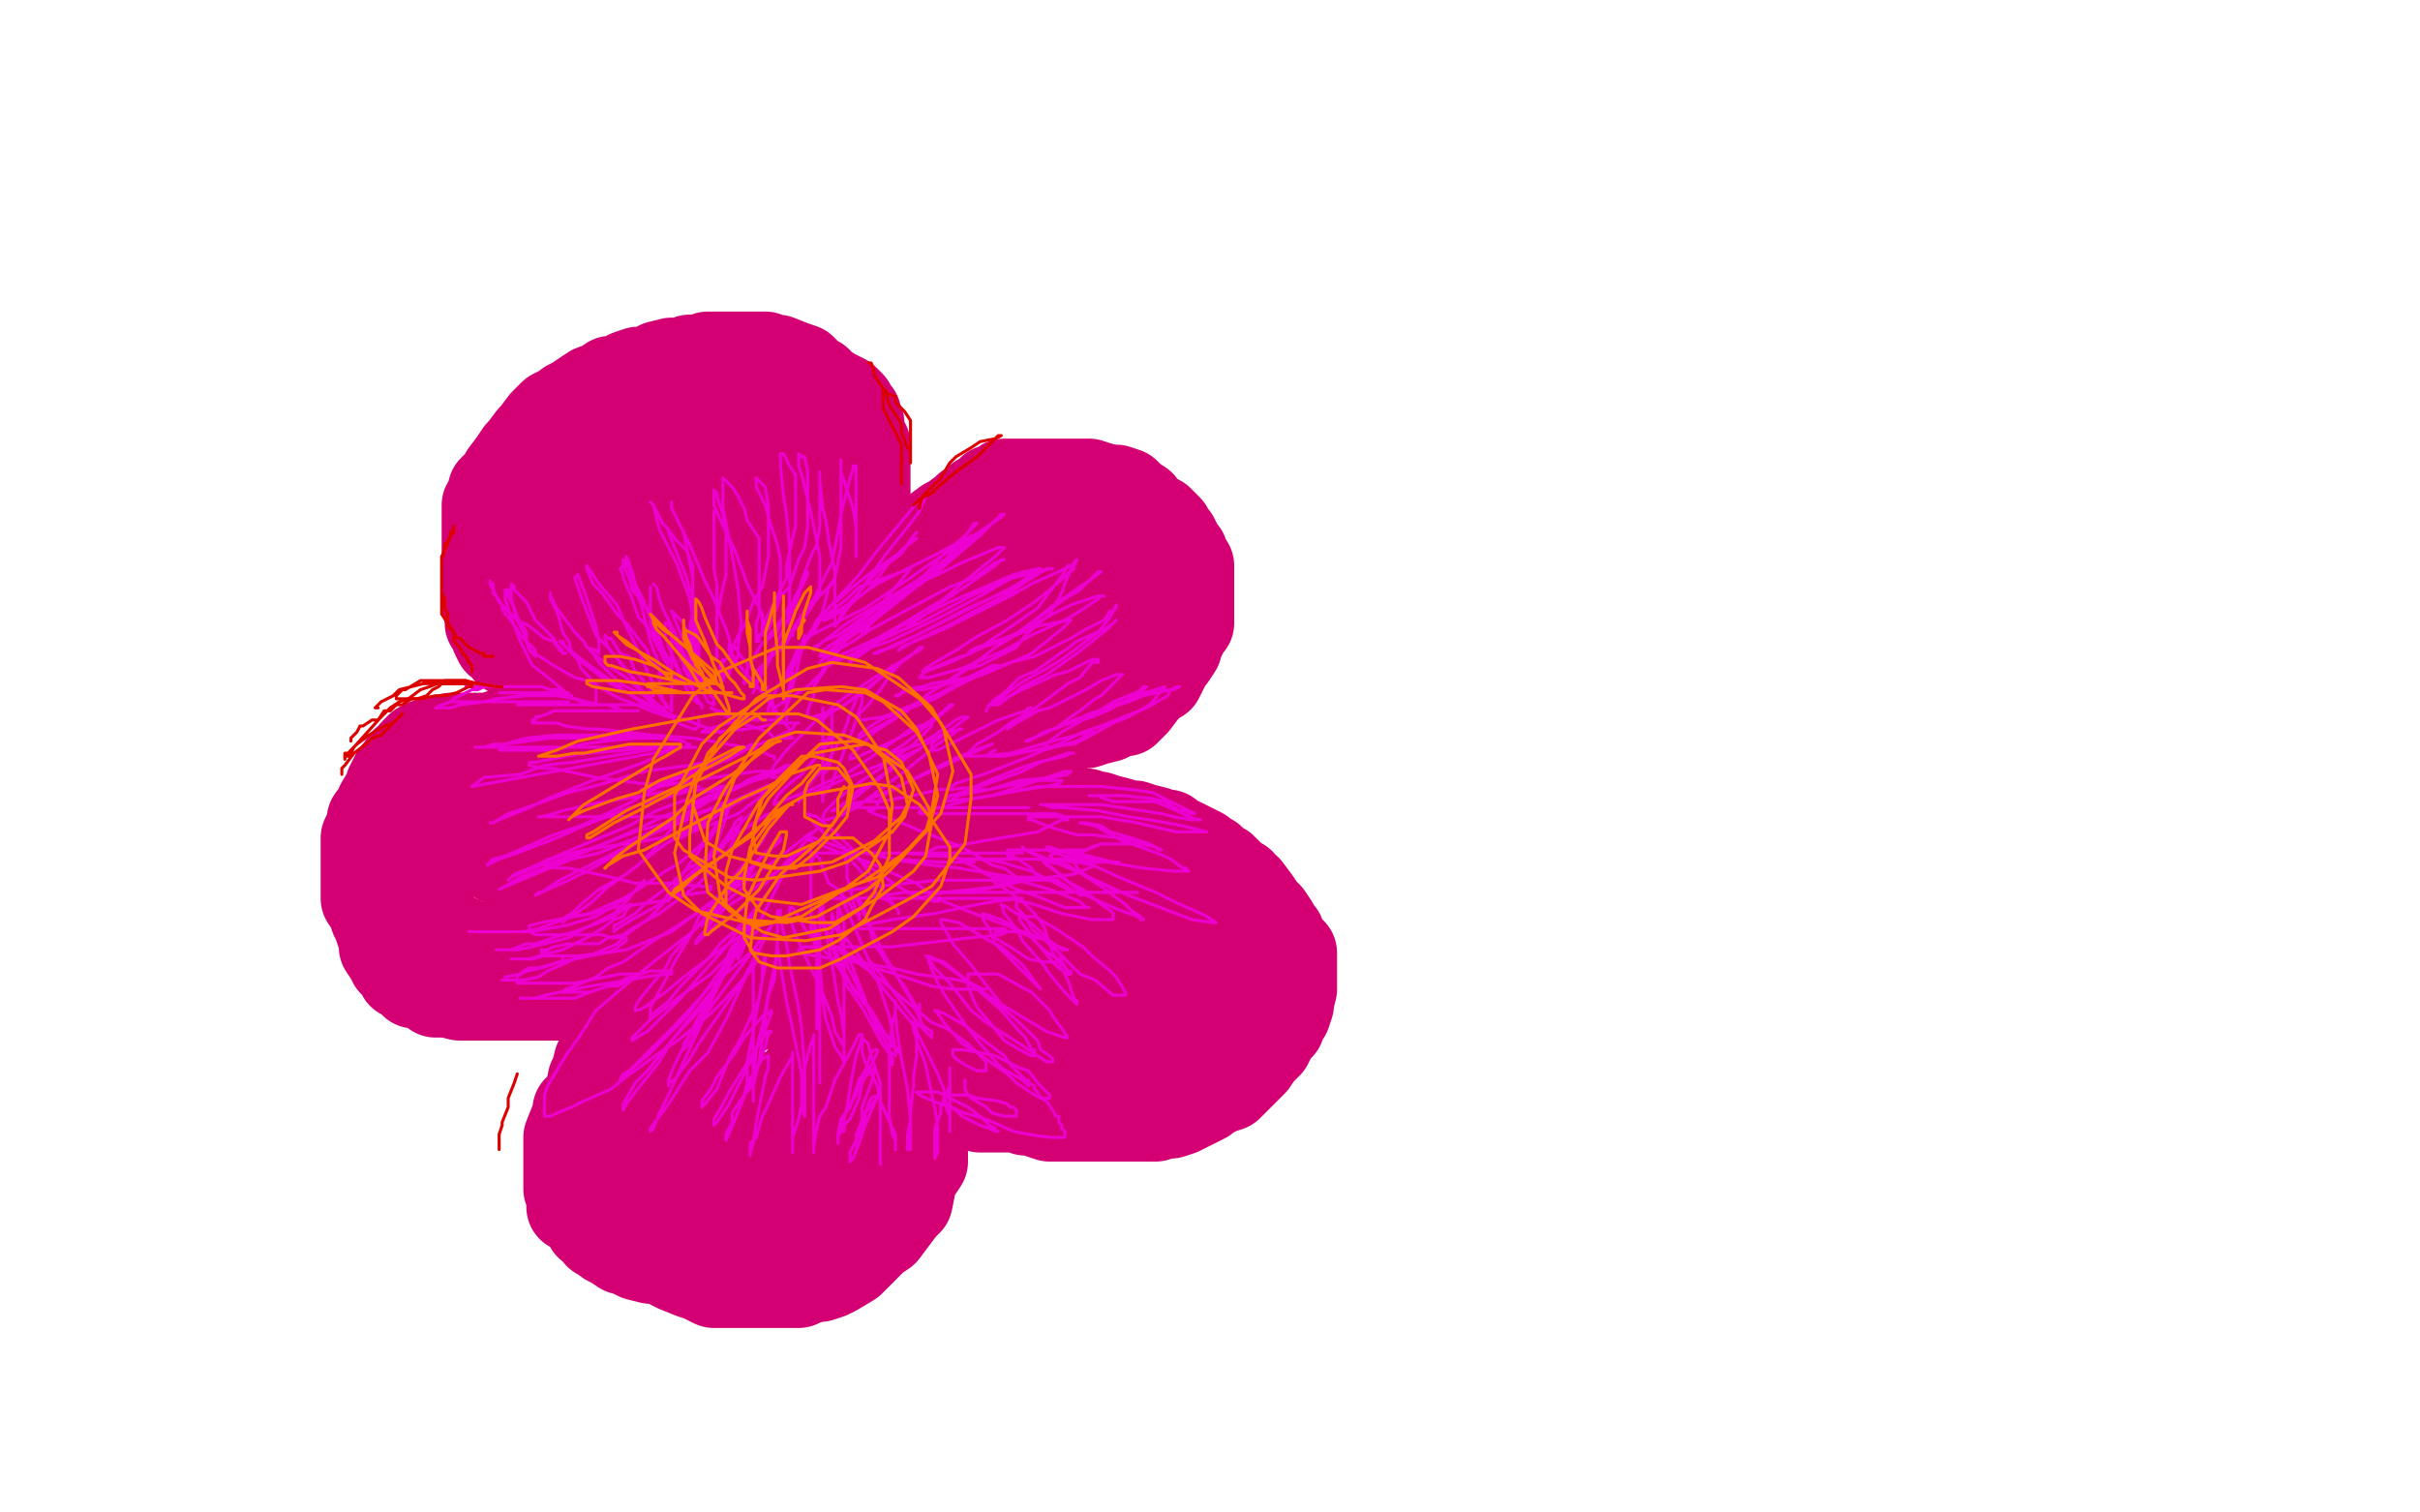
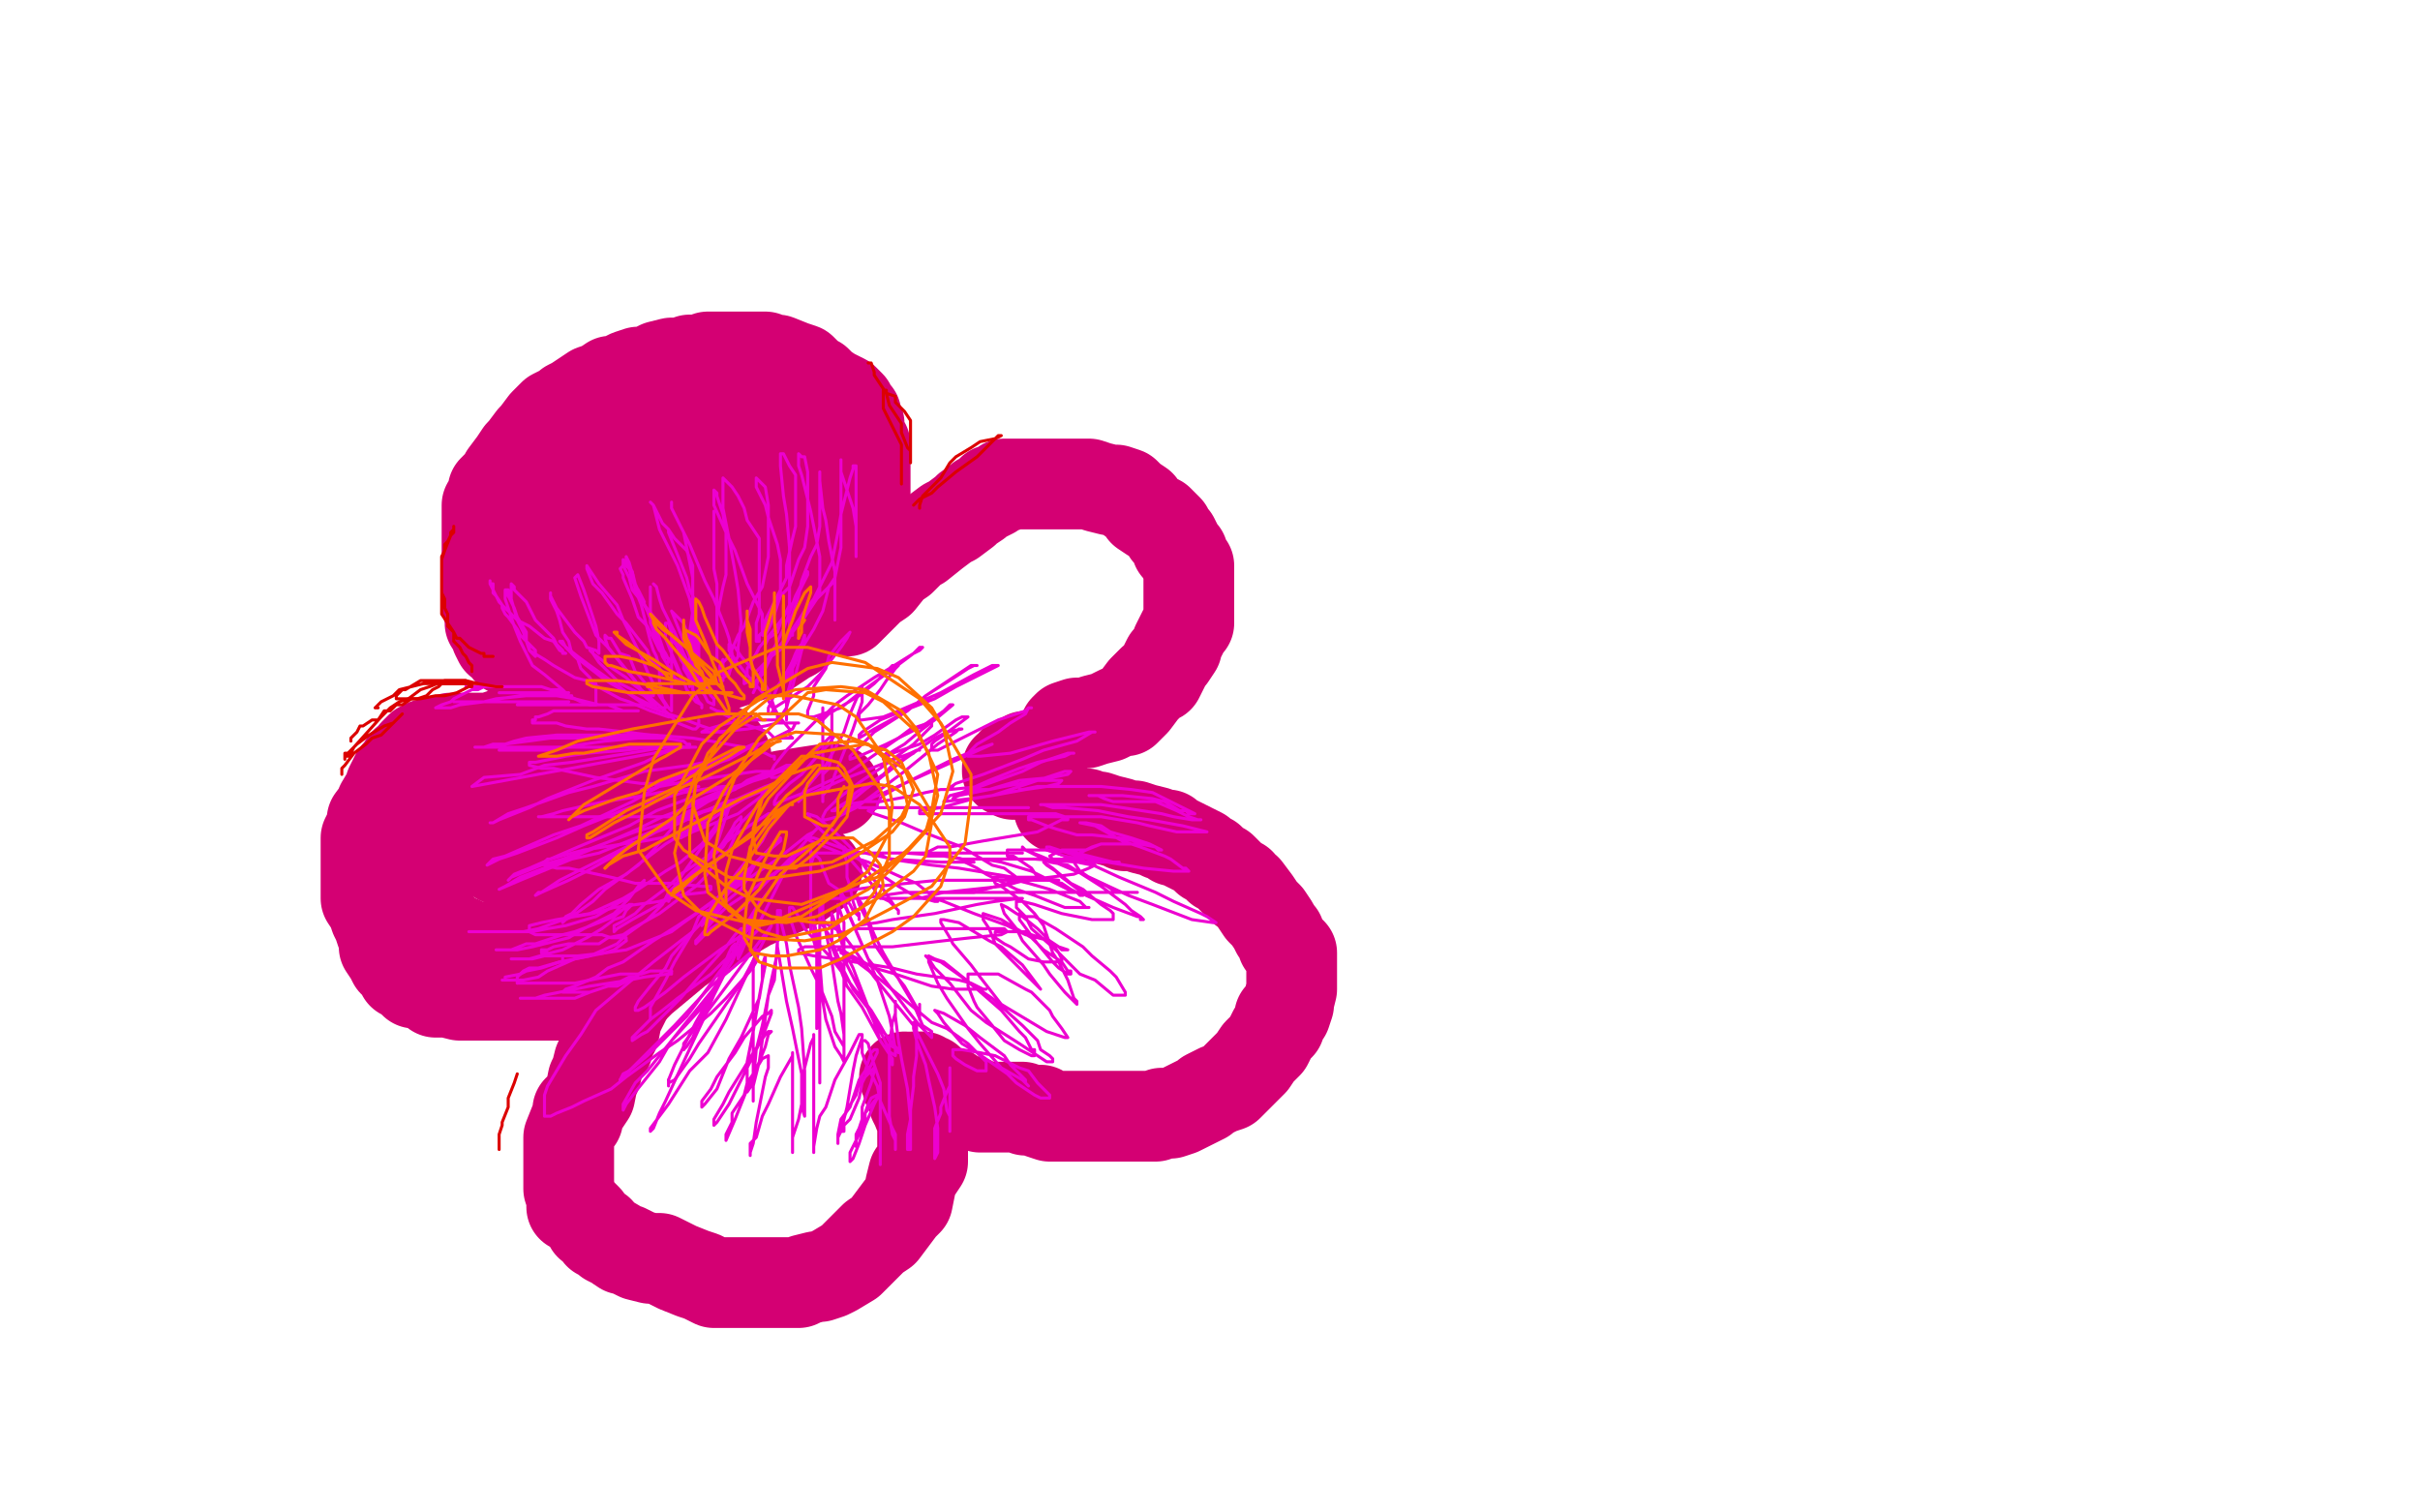
<svg xmlns="http://www.w3.org/2000/svg" width="800" height="500" version="1.1" style="stroke-antialiasing: false">
  <desc>This SVG has been created on https://colorillo.com/</desc>
  <rect x="0" y="0" width="800" height="500" style="fill: rgb(255,255,255); stroke-width:0" />
  <polyline points="204,238 204,237 204,237 202,236 202,236 201,235 201,235 198,233 198,233 193,231 193,231 190,230 190,230 185,227 185,227 183,226 183,226 178,222 178,222 173,219 173,219 172,217 172,217 168,215 168,215 167,213 167,213 165,212 165,212 164,210 164,210 164,209 164,209 162,206 162,206 162,204 162,204 161,200 161,200 161,197 161,197 161,189 161,189 161,184 161,184 161,182 161,182 161,178 161,178 161,176 161,176 161,171 161,167 163,165 163,162 166,159 167,157 170,153 172,150 173,149 176,145 177,144 180,140 183,137 185,136 187,135 188,134 190,133 193,131 196,129 199,128 202,126 204,126 208,124 211,123 213,123 216,122 218,121 222,120 226,120 228,119 232,119 234,118 238,118 240,118 243,118 246,118 248,118 250,118 252,118 253,118 255,119 257,119 262,121 265,122 266,123 268,125 270,126 272,128 275,130 277,131 279,132 281,134 281,135 282,136 283,137 283,138 284,140 284,142 284,144 286,147 286,151 286,154 286,157 286,160 286,164 286,166 286,169 285,173 285,175 284,178 283,179 281,183 280,187 279,188 277,191 275,193 273,197 271,198" style="fill: none; stroke: #d40073; stroke-width: 30; stroke-linejoin: round; stroke-linecap: round; stroke-antialiasing: false; stroke-antialias: 0; opacity: 1.0" />
  <polyline points="215,244 213,244 213,244 210,243 210,243 208,242 208,242 204,242 204,242 202,242 202,242 199,242 199,242 194,242 194,242 193,242 193,242 188,242 188,242 186,242 186,242 181,242 181,242 179,242 179,242 174,242 174,242 170,242 170,242 168,242 168,242 162,244 162,244 159,244 159,244 155,244 155,244 152,244 152,244 149,244 149,244 147,245 147,245 145,245 145,245 142,246 142,246 141,246 141,246 139,247 137,249 137,250 134,252 132,255 131,256 129,260 129,261 126,266 126,267 123,271 123,273 122,275 121,277 121,279 121,282 121,284 121,286 121,288 121,290 121,292 121,296 121,297 123,300 124,303 125,305 126,308 127,310 127,313 129,316 130,318 132,319 133,322 135,323 137,325 141,325 142,326 144,328 145,328 147,328 148,328 152,329 156,329 161,329 164,329 166,329 169,329 171,329 175,329 177,329 181,329 182,329 185,329 187,329 190,328 194,327 200,326 202,324 205,323" style="fill: none; stroke: #d40073; stroke-width: 30; stroke-linejoin: round; stroke-linecap: round; stroke-antialiasing: false; stroke-antialias: 0; opacity: 1.0" />
  <polyline points="279,202 280,202 280,202 282,200 282,200 284,198 284,198 286,196 286,196 288,194 288,194 291,192 291,192 295,187 295,187 298,185 298,185 302,181 302,181 304,180 304,180 309,176 309,176 313,173 313,173 315,172 315,172 319,169 319,169 320,168 320,168 323,166 323,166 324,165 324,165 326,164 326,164 328,163 328,163 328,162 328,162 332,161 332,161 332,160 332,160 336,160 339,160 342,160 344,160 347,160 348,160 352,160 353,160 355,160 356,160 357,160 359,160 360,160 363,161 367,162 369,162 372,163 373,164 374,165 377,167 378,169 381,171 383,172 384,173 386,175 386,176 388,178 389,180 389,181 391,183 392,186 393,187 393,189 393,190 393,192 393,194 393,195 393,198 393,199 393,202 393,204 393,206 392,207 391,209 389,213 389,214 387,217 386,218 385,220 383,224 381,225 378,228 375,232 372,235 370,235 366,237 362,238 359,239 356,239 353,240 352,241" style="fill: none; stroke: #d40073; stroke-width: 30; stroke-linejoin: round; stroke-linecap: round; stroke-antialiasing: false; stroke-antialias: 0; opacity: 1.0" />
  <polyline points="207,330 206,332 206,332 205,334 205,334 204,336 204,336 203,341 203,341 201,344 201,344 201,346 201,346 199,349 199,349 198,351 198,351 197,355 197,355 196,357 196,357 195,362 195,362 193,365 193,365 191,367 191,367 191,370 191,370 190,371 190,371 188,376 188,376 188,379 188,379 188,380 188,380 188,384 188,384 188,386 188,387 188,389 188,390 188,392 188,393 189,396 189,399 191,400 193,402 194,403 195,405 198,407 198,408 200,409 201,410 203,411 206,413 207,413 211,415 215,416 218,416 222,418 224,419 229,421 232,422 236,424 241,424 244,424 249,424 250,424 253,424 256,424 257,424 260,424 262,424 264,424 266,423 270,422 271,422 274,421 276,420 281,417 282,416 285,413 288,410 289,409 292,407 295,403 298,399 300,397 301,392 302,388 303,387 305,384 305,380 305,377 305,375 305,371 303,366 302,364 301,361 300,359 300,358 300,357 299,356" style="fill: none; stroke: #d40073; stroke-width: 30; stroke-linejoin: round; stroke-linecap: round; stroke-antialiasing: false; stroke-antialias: 0; opacity: 1.0" />
  <polyline points="302,356 303,356 303,356 304,356 304,356 305,356 305,356 306,357 306,357 307,357 307,357 309,359 309,359 310,360 310,360 314,361 314,361 315,362 315,362 317,363 317,363 320,364 320,364 321,364 321,364 324,366 324,366 325,366 325,366 327,366 327,366 329,366 329,366 330,366 332,366 333,366 335,366 336,366 338,366 339,367 340,367 342,367 344,367 344,368 347,369 348,369 351,369 353,369 354,369 356,369 357,369 358,369 360,369 362,369 363,369 364,369 366,369 367,369 370,369 371,369 373,369 374,369 376,369 377,369 378,369 380,369 381,369 382,369 384,368 385,368 387,368 390,367 392,366 394,365 396,364 398,363 399,362 401,361 403,360 406,359 407,358 409,356 410,355 411,354 413,352 414,351 416,348 418,346 419,345 421,341 423,339 423,336 425,335 426,332 426,331 427,327 427,325 427,324 427,323 427,322 427,321 427,319 427,318 427,316 427,315 426,314 424,312 423,309 422,308 421,306 419,303 417,301 415,298 412,294 411,294 410,292 408,291 407,290 406,289 404,287 403,287 401,285 400,284 399,284 397,282 395,281 393,280 391,279 389,278 388,278 386,276 384,276 382,275 378,274 375,273 372,273 370,272 366,271 363,270 361,270 359,269 356,269 354,268 351,267 350,267" style="fill: none; stroke: #d40073; stroke-width: 30; stroke-linejoin: round; stroke-linecap: round; stroke-antialiasing: false; stroke-antialias: 0; opacity: 1.0" />
  <polyline points="341,250 340,250 340,250 339,250 339,250 338,251 338,251 337,251 337,251 335,252 335,252 335,253 335,253 334,254 334,254 333,254 333,254 333,255 334,255 335,256 336,256 337,256 339,256 340,256 341,257 343,257" style="fill: none; stroke: #d40073; stroke-width: 30; stroke-linejoin: round; stroke-linecap: round; stroke-antialiasing: false; stroke-antialias: 0; opacity: 1.0" />
  <polyline points="181,164 180,165 180,165 179,170 179,170 179,172 179,172 179,174 179,174 180,174 180,174 181,174 181,174 183,173 183,173 187,169 187,169 191,165 191,165 198,160 198,160 201,158 201,158 210,151 210,151 214,147 214,145 215,145 214,145 212,145 203,149 198,154 188,164 184,168 181,172 181,174 183,173 186,171 194,167 205,161 218,154 224,150 236,144 240,141 244,140 243,140 243,141 235,148 221,157 214,163 200,174 194,178 190,182 191,181 193,180 202,174 209,170 223,161 239,151 248,148 255,145 257,145 256,145 255,146 248,153 235,164 227,170 210,182 197,193 192,195 190,197 191,196 193,195 204,188 217,180 226,175 242,168 249,165 260,160 264,159 263,159 262,160 251,170 244,175 230,187 217,196 212,199 209,202 210,201 211,200 218,195 222,192 232,186 244,179 250,176 258,173 259,173 258,173 257,174 250,179 245,183 235,190 230,194 220,202 214,206 213,207 213,206 215,205 220,201 224,198 235,192 245,188 250,186 253,185 254,185 253,186 248,193 236,203 222,214 216,219 208,225 206,227 207,227 210,225 221,221 227,217 240,213 253,210 258,209 262,209 262,210 260,211 254,215 242,219 236,221 224,224 211,223 204,222 195,218 193,216 192,215 191,212 191,209 191,207 191,204 191,201 190,198 189,196 188,192 186,190 184,189 184,188 183,188 182,188 181,188 179,189 176,192 174,192 172,193 171,195 171,197 171,199 173,204 178,210 181,213 191,223 202,231 208,235 216,239 224,243 231,245 236,247 239,248 240,250 238,251 233,251 223,251 212,252 207,253 194,255 183,257" style="fill: none; stroke: #d40073; stroke-width: 30; stroke-linejoin: round; stroke-linecap: round; stroke-antialiasing: false; stroke-antialias: 0; opacity: 1.0" />
  <polyline points="183,257 173,259 167,259 165,259 163,260 162,260 161,260 160,261 159,262 158,263 157,264 155,266 153,268 138,286 138,288 138,289 138,291 138,294 140,296 142,300 143,304 145,306 147,308 149,310 152,311 156,313 161,313 164,313 171,313 181,311 187,310" style="fill: none; stroke: #d40073; stroke-width: 30; stroke-linejoin: round; stroke-linecap: round; stroke-antialiasing: false; stroke-antialias: 0; opacity: 1.0" />
  <polyline points="187,310 199,307 212,305 222,301 228,298 238,294 247,292 251,291 256,290 259,290 261,289 261,288 260,288 255,286 251,285 237,284 218,284 198,284 190,284 176,284 167,284 166,284 165,284" style="fill: none; stroke: #d40073; stroke-width: 30; stroke-linejoin: round; stroke-linecap: round; stroke-antialiasing: false; stroke-antialias: 0; opacity: 1.0" />
  <polyline points="165,284 165,283 166,283 170,281 173,280 181,278 191,274 197,272 207,268 211,266 209,266 202,265 190,266 182,267 162,272 147,278 141,280 136,283 136,284" style="fill: none; stroke: #d40073; stroke-width: 30; stroke-linejoin: round; stroke-linecap: round; stroke-antialiasing: false; stroke-antialias: 0; opacity: 1.0" />
  <polyline points="136,284 137,284 140,284 153,281 169,279 180,276 204,273 227,269 239,267 259,263 272,261 276,261 275,261 274,261 264,264 246,267 236,270 219,278 206,284 202,286 199,287 208,287 215,287 231,287 247,287 255,287 266,287 270,288 268,289 264,292 248,299 231,309 224,314 212,324 206,330 205,331" style="fill: none; stroke: #d40073; stroke-width: 30; stroke-linejoin: round; stroke-linecap: round; stroke-antialiasing: false; stroke-antialias: 0; opacity: 1.0" />
-   <polyline points="205,331 205,332 207,332 215,331 221,330 235,328 251,325 259,324 269,323 271,323 270,323 267,324 255,330 248,333 232,341 217,351 212,354 207,360 207,363 210,366 215,366 227,366 235,366 253,363 271,360 285,360 289,360 291,360 289,360 286,361 274,366 258,373 250,378 237,384 227,391 225,393 223,398 223,400 225,402 232,402 244,402 257,401 266,398 281,396 288,396 290,396 280,399 270,403 250,407 242,407 229,407 213,402 208,401 202,397 201,394 200,392 200,387 203,382 206,378 209,376 211,372 213,370 213,369 213,368 212,369 209,372 208,376 208,379 208,384 209,386 214,390 222,393 239,392 246,391 256,388 265,383 269,379 272,375 274,370 276,366 276,364 276,360 276,357 276,355 274,354 272,353 271,353 268,354 265,357 264,359 263,363 262,364 262,365 263,365 266,365 270,363 273,361 279,357 284,354 285,351 288,346 290,342 286,342 279,347 275,349 271,354 265,361 262,365 262,369 264,370 269,370 279,367 284,364 296,358 305,351 307,347 310,343 308,343 306,345 299,350 291,357 285,366 284,370 284,374 284,377 286,378 288,379 291,380 292,380 295,379 296,375 297,373 297,368 296,362 295,359 295,353 295,347 296,343 302,337 308,335 312,333 324,332 337,332 343,332 354,332 357,332 359,334 359,337 352,343 346,347 335,356 328,361 326,362 332,359 337,356 346,350 358,343 368,335 370,332 373,326 373,325 371,325 364,325 354,330 348,333 338,341 332,347 331,349 330,353 331,354 339,355 347,355 362,351 378,347 394,341 406,335 409,333 412,328 410,328 407,330 399,338 393,345 393,348 393,349 394,349 396,347 398,346 402,342 406,336 408,331 408,329 406,325 401,321 396,319 382,317 368,317 363,319 352,326 347,331 347,332 347,335 351,335 354,335 361,334 371,328 375,324 383,319 387,313 388,311 387,307 382,306 377,306 359,306 339,312 320,321 313,325 309,328 309,330 313,330 318,330 331,325 347,317 352,314 362,308 368,300 369,298 369,296 367,295 361,295 354,296 336,302 318,309 309,312 301,317 299,318 310,310 326,301 333,297 349,289 358,283 360,283 359,282 356,283 348,287 333,294 310,307 299,311 284,318 278,320 278,319 286,314 298,305 306,301 321,290 334,280 339,275 344,272 344,271 343,271 338,272 322,277 303,285 294,289 281,293 277,294 276,294 276,292 283,285 289,281 302,272 316,261 329,253 331,251 333,250 332,250 323,254 317,259 303,269 285,282 278,288 266,297 262,300 265,298 273,290 279,286 289,276 296,269 299,268 299,267 297,267 294,269 282,277 266,286 258,290 242,297 234,299 233,299 233,298 238,292 243,287 257,274 269,262 275,255 283,248 285,245 284,245 283,245 276,245 264,247 257,250 246,251 241,251 240,251 240,250 242,245 247,243 257,236 265,230 271,226 276,224 277,224 274,224 267,229 259,235 254,238 250,241 250,242 250,241 252,238 260,229 266,225 279,215 295,204 304,199 318,191 326,186 327,186 326,186 320,189 317,191 303,203 290,213 285,218 277,222 276,223 276,222 277,221 286,212 297,202 304,197 321,186 338,178 345,175 352,172 353,172 348,176 343,180 330,191 317,202 301,215 295,220 286,228 284,230 286,228 294,221 308,211 315,205 329,195 344,188 351,185 358,182 357,182 355,184 347,194 334,205 327,210 312,222 301,230 299,232 298,234 299,232 307,226 312,222 324,214 341,204 356,197 363,194 370,192 369,192 367,193 360,199 355,204 340,214 323,226 313,232 301,243 298,246 297,249 298,249 301,246 311,240 327,230 336,225 354,214 369,206 372,204 374,203 373,203 372,204 365,212 354,221 346,227 332,237 321,245 318,248 318,247 321,244 324,242 332,235 337,232 347,225 357,219 362,217 369,214 372,213 373,213" style="fill: none; stroke: #d40073; stroke-width: 30; stroke-linejoin: round; stroke-linecap: round; stroke-antialiasing: false; stroke-antialias: 0; opacity: 1.0" />
  <polyline points="239,242 238,242 238,242 235,241 235,241 232,240 232,240 224,237 224,237 218,235 218,235 213,233 213,233 206,228 206,228 202,225 202,225 195,220 195,220 191,217 191,217 186,213 186,213 185,212 185,212 186,212 187,214 190,217 199,224 202,226 211,231 215,233 217,233 216,233 216,232 214,230 213,229 209,226 207,224 201,220 200,219 196,216 196,215 195,215 196,216 198,219 200,221 205,226 207,227 213,230 215,230 216,230 216,229 215,228 211,223 210,222 208,217 205,216 202,211 201,211 200,210 200,211 201,214 209,224 212,228 221,236 224,239 229,241 230,241 231,240 231,239 231,238" style="fill: none; stroke: #ed00d0; stroke-width: 1; stroke-linejoin: round; stroke-linecap: round; stroke-antialiasing: false; stroke-antialias: 0; opacity: 1.0" />
  <polyline points="218,221 218,225 218,225 219,231 219,231 221,234 221,234 222,235 222,235 222,234 222,234 222,233 222,233 222,229 222,229 222,227 222,227 222,221 222,221 222,218 222,218 222,212 222,209 221,206 220,206 220,207 220,211 222,216 226,225 227,228 230,232 232,233 232,234 232,233 231,232 229,228 229,226 226,221 226,218 225,215 223,212 222,210 222,211 224,214 225,218 229,224 233,230 234,232 236,233 236,232 236,231 235,230 233,226 232,223 229,215 226,206 224,204 222,202 232,227 232,226 232,225 231,224 228,220 226,216 223,209 219,201 218,198 217,194 216,193" style="fill: none; stroke: #ed00d0; stroke-width: 1; stroke-linejoin: round; stroke-linecap: round; stroke-antialiasing: false; stroke-antialias: 0; opacity: 1.0" />
  <polyline points="215,194 215,199 215,199 215,206 215,206 218,214 218,214 219,217 219,217 222,222 222,222 223,224 223,224 226,226 226,226 226,225 225,224 223,219 220,217 218,215 214,207 211,204 209,198 206,191 206,190 205,188 206,187 207,187 208,187 209,189 210,193 214,202 216,207 218,213 220,216 221,218 221,219 221,218 220,217 218,211 217,208 212,198 210,193 208,186 207,184 207,185 207,186 208,188 209,192 211,195 213,199" style="fill: none; stroke: #ed00d0; stroke-width: 1; stroke-linejoin: round; stroke-linecap: round; stroke-antialiasing: false; stroke-antialias: 0; opacity: 1.0" />
  <polyline points="222,237 221,237 221,237 218,236 218,236 215,235 215,235 208,232 208,232 205,231 205,231 194,225 194,225 190,224 190,224 183,220 183,220 180,218 180,218 175,215 175,215 175,213 175,213 172,210 172,210 171,208 171,208 168,204 168,204 167,203 167,203 166,201 166,200 164,197 163,196 163,193 162,193 162,192 162,193 163,195 165,199 171,205 175,207 180,211 183,212 185,215 187,216 186,216 186,215 184,213 183,211 179,207 177,205 174,199 172,197 170,195 170,194 169,193 169,194 169,195 169,198 171,205 173,209 175,215 176,216 177,217 177,216 177,215 174,212 174,209 171,204 170,201 168,197 168,195 167,195 167,196 167,198 170,207 172,212 176,220 180,223 186,228 188,230 192,232 195,233 197,233 197,232 197,231 197,230 197,229 197,228 197,227 197,226 196,226 195,224 192,221 191,218 189,216 188,212 186,209 185,205 184,202 182,198 182,197 182,196 182,197 184,201 190,209 193,212 194,214 197,215 198,216 198,215 198,214 198,212 197,207 196,204 194,198 193,195 191,190 190,191 192,197 197,210 201,214 210,225 212,229 217,234 218,234 220,234 220,233 218,230 217,228 214,222 212,217 206,205 204,200 198,193 196,190 194,187 194,188 196,193 199,196 204,203 207,206 214,215 215,218 219,222 219,223 219,222 218,221 217,217 216,215 215,212 212,200 210,195 209,189 207,187 207,186 206,185 206,187 208,191 209,195 213,200 217,205 218,207 220,209 221,209" style="fill: none; stroke: #ed00d0; stroke-width: 1; stroke-linejoin: round; stroke-linecap: round; stroke-antialiasing: false; stroke-antialias: 0; opacity: 1.0" />
  <polyline points="221,175 221,176 221,176 223,181 223,181 227,191 227,191 228,195 228,195 230,199 230,199 230,205 230,205 230,209 230,209 230,215 230,215 230,218 230,218 230,224 230,224 230,225 230,225 228,227 228,227 228,226 228,225 228,224 228,221 228,218 228,213 228,209 229,202 229,198 229,187 227,182 223,178 221,175 219,173 218,171 217,169 216,167 215,166 216,167 217,171 218,175 222,183 224,187 228,198 229,203 231,211 231,218 231,220 230,223 229,223 229,224 229,223 229,222 229,218 229,215 229,207 229,203 229,195 229,191 227,181 226,176 222,168 222,167 222,166 222,167 222,168 225,174 228,180 233,192 236,198 240,208 241,211 242,216 242,219 241,223 239,224 239,225 238,225 238,224 238,223 238,222 238,220 239,218" style="fill: none; stroke: #ed00d0; stroke-width: 1; stroke-linejoin: round; stroke-linecap: round; stroke-antialiasing: false; stroke-antialias: 0; opacity: 1.0" />
  <polyline points="236,169 236,173 236,173 236,178 236,178 236,188 236,188 237,193 237,193 237,199 237,199 237,208 237,208 237,214 237,214 237,216 237,216 237,218 237,218 237,217 237,216 237,214 237,208 237,204 239,194 240,190 240,180 240,176 239,170 238,167 237,164 237,163 236,162 236,163 236,167 240,176 243,182 247,193 249,197 252,203 252,206 252,209 251,210 251,212 250,212 250,211 250,208 250,206 251,203 251,196 251,192 251,182 251,178 247,172 246,168 244,164 242,161 240,159 239,158 239,159 239,160 239,168 240,173 241,178 243,189 244,195 245,206 244,214 244,217 241,222 240,223 239,223 239,222 239,221 239,219 241,217 244,210 246,207 249,199 252,194 254,184 254,179 254,170 254,167 253,161 251,159 250,158 250,159 250,161 253,167 254,171 257,180 258,185 258,193 258,196 256,203 255,206 253,210 252,210 252,209 252,208 252,207 254,203 256,199 260,191 260,187 262,178 263,174 263,167 263,163 263,157 261,154 259,150 258,150 258,151 258,154 259,164 260,170 261,181 261,186 261,196 261,200 258,206 257,209 254,211 253,213 253,212 253,211 253,210 253,206 256,203 258,197 261,194 264,185 266,181 267,174 267,170 267,165 267,159 267,156 266,151 265,151 264,150 264,151 264,154 265,157 268,169 269,174 271,184 271,189 271,196 270,198 266,204 265,205 262,209 262,210 261,210 261,209 261,208 261,205 262,203 264,197 265,192 268,184 270,180 271,174 271,169 271,166 271,162 271,160 271,157 271,156 271,157 271,159 272,168 273,172 274,179 276,189 276,198 276,200 276,203 276,204 276,205 276,204 276,202 276,200 276,194 276,191 278,181 278,177 278,171 278,168 278,163 278,161 278,159 278,158 278,157 278,156 278,155 278,154 278,153 278,152 278,153 278,156 279,159 281,165 282,168 283,174 283,176 283,180 283,182 283,184 283,183 283,182 283,180 283,177 283,172 283,170 283,165 283,162 283,159 283,158 283,156 283,155 283,154 282,154 282,155 281,158 279,166 278,170 277,176 275,186 269,198 266,202 262,208 255,217 250,222 249,224 248,225 246,226 246,225 246,224 247,223 247,221 250,216 251,214 256,208 259,204 263,198 265,194 267,190 267,189 266,190 265,193 263,197 259,208 256,214 251,223 250,227 249,229 250,227 250,225 252,223 255,217 259,214 265,204 269,199 274,194 276,191 276,192 274,194 272,202 269,208 264,216 263,219 260,225 259,226 259,227 259,226 259,225 260,223 261,221 263,216 264,214 265,213 265,214 264,216 262,221 262,223 261,227 260,230 260,232 260,233 260,234 260,235 260,236 260,237 260,238" style="fill: none; stroke: #ed00d0; stroke-width: 1; stroke-linejoin: round; stroke-linecap: round; stroke-antialiasing: false; stroke-antialias: 0; opacity: 1.0" />
  <polyline points="256,251 256,250 256,250 255,250 255,250 251,248 251,248 246,247 246,247 235,245 235,245 229,244 229,244 216,243 216,243 209,243 209,243 197,243 197,243 189,243 189,243 184,243 184,243 174,244 174,244 170,245 170,245 167,246 167,246 166,247 166,247 165,248 165,248 166,248 168,248 171,248 178,248 182,248 193,246 200,245 211,244 214,244 218,244 219,244 218,244 216,244 213,244 204,244 197,244 182,244 167,246 163,246 160,247 157,247 158,247 160,247 168,247 173,247 186,247 195,247 211,247 224,247 228,247 229,247 230,247 229,247 225,247 220,247 208,249 189,252 180,253 172,256 160,257 156,260 216,249 226,247 228,247 226,247 219,249 213,252 196,258 181,264 175,267 165,271 163,272 162,272 163,272 168,269 174,267 188,262 196,260 213,255 228,253 233,252 236,252 237,252 235,252 229,254 223,257 209,265 192,273 183,276 167,283 163,284 161,286 165,284 171,282 184,277 193,273 208,267 226,262 232,261 239,260 240,260 237,261 233,262 217,268 208,273 191,280 175,287 170,289 168,291 169,290 179,286 186,284 202,278 210,275 227,270 241,266 245,264 247,263 245,264 240,265 229,270 220,273 198,282 189,284 172,291 165,294 167,293 172,290 185,285 195,281 211,274 219,270 235,264 241,262 242,261 241,261 239,262 230,267 223,271 210,279 194,288 188,291 179,295 177,296 178,295 179,295 185,291 195,286 201,283 211,278 217,275 225,272 226,269 228,268 227,269 225,271 222,274 216,281 211,286 200,294 196,298 189,303 187,304 186,305 187,303 189,302 192,299 198,294 207,289 212,285 220,279 225,276 233,271 236,269 239,266 241,265 241,266 240,267 238,271 236,274 232,279 225,285 220,288 211,294 206,297 195,302 189,303 178,307 173,308 164,308 161,308 157,308 155,308 156,308 157,308 162,308 166,308 176,308 181,307 187,306 197,303 202,300 207,297 212,293 213,291 212,292 211,293 208,297 205,300 203,302 193,307 188,310 176,313 171,314 165,314 164,314 165,314 166,314 167,314 169,314 174,312 177,312 186,309 190,308 198,305 203,303 208,299 209,299 208,300 207,301 206,303 203,304 199,307 194,310 186,314 182,315 175,317 172,317 170,317 169,317 170,317 172,317 173,317 176,317 180,316 182,316 185,316 186,316 186,317 186,318 185,318 182,319 179,320 174,321 172,322 167,323 167,324 166,324 167,324 168,324 171,324 173,324 178,323 181,321 190,317 195,316 204,312 207,309 214,304 219,299 221,295 223,293 227,287 232,280 234,278 237,274 238,271 240,268 241,265 241,266 241,267 240,270 238,276 237,279 232,286 230,290 223,296 218,299 209,304 204,307 203,308 203,307 203,306 205,305 210,302 213,299 221,293 225,289 234,283 238,280 242,274 243,272 245,270 245,272 244,274 241,281 238,283 233,290 230,293 222,299 218,302 209,307 206,309 201,310 198,312 191,312 188,312 183,313 181,314 180,314 179,314 179,315 180,315 181,315 182,316 188,316 191,316 200,315 207,314 222,308 226,305 236,298 238,296 244,290 248,287 252,283 254,282 256,279 257,278 256,279 255,280 253,282 246,289 241,294 230,302 224,306 216,311 206,318 201,320 197,323 190,326 187,327 186,328 187,328 188,328 192,328 195,328 201,326 204,326 210,323 211,323 210,323 209,323 208,323 204,325 201,326 195,328 190,330 183,330 180,330 175,330 173,330 172,330 173,330 174,330 177,330 180,329 190,327 195,326 208,324 213,323 221,322 222,322 222,321" style="fill: none; stroke: #ed00d0; stroke-width: 1; stroke-linejoin: round; stroke-linecap: round; stroke-antialiasing: false; stroke-antialias: 0; opacity: 1.0" />
  <polyline points="171,325 171,324 171,323 172,322 173,321 175,320 178,320 185,318 190,317 200,315 203,314 207,311" style="fill: none; stroke: #ed00d0; stroke-width: 1; stroke-linejoin: round; stroke-linecap: round; stroke-antialiasing: false; stroke-antialias: 0; opacity: 1.0" />
  <polyline points="222,321 221,321 220,321 215,321 212,322 205,322 200,323 190,325 187,325 178,325 176,325 172,325 171,325" style="fill: none; stroke: #ed00d0; stroke-width: 1; stroke-linejoin: round; stroke-linecap: round; stroke-antialiasing: false; stroke-antialias: 0; opacity: 1.0" />
  <polyline points="207,311 207,310 206,310 202,310 199,309 189,309 184,309 177,309 175,308 175,307 175,306 179,305 184,304 196,302 203,300 218,298 224,296 233,295 235,294 235,293 234,293 232,293 222,292 210,292 202,290 188,287 184,287 180,286 180,285 181,284 182,284 189,282 193,281 206,279 213,278 224,276 229,274 233,273 233,272 231,272 229,271 222,270 217,270 201,270 187,270 183,270 178,270 179,270 183,269 186,268 195,266 200,265 213,263 218,262 227,261 231,260 230,260 227,259 218,259 212,259 197,257 183,254 179,254 175,253 175,252 177,252 187,250 194,249 207,248 214,247 224,247 227,247 228,247 228,246 227,246 226,245 220,244 215,243 207,242 198,241 194,241 187,240 184,239 179,239 176,239 176,238 177,238 177,237 178,237 181,236 183,235 188,235 191,235 198,235 202,235 207,235 209,235 211,235 210,235 209,235 208,235 206,235 201,233 198,233 190,231 184,230 177,229 174,229 169,229 168,229 166,229 165,229 166,229 167,229 168,229 172,229 173,229 177,229 181,229 184,229 187,229 188,229 187,229 186,229 185,228 182,228 179,227 176,227 170,227 167,227 161,227 159,227 155,227 154,227 155,227 156,227 157,227 160,227 161,227 162,227 161,227 160,227 158,228 156,228 154,229 150,231 149,232 146,233 144,234 145,234 147,234 149,234 152,233 160,232 164,231 174,230 182,230 185,230 189,230 188,230 187,230 186,230 184,230 181,230 175,230 172,230 165,231 162,232 155,232 153,232 150,232 151,232 153,232 155,232 161,232 164,232 171,232 179,232 182,232 188,232 187,232 186,232 183,232 180,232 175,233 173,233 171,233 172,233 174,233 181,233 186,233 197,233 201,233 209,233 212,233 216,233 217,233" style="fill: none; stroke: #ed00d0; stroke-width: 1; stroke-linejoin: round; stroke-linecap: round; stroke-antialiasing: false; stroke-antialias: 0; opacity: 1.0" />
  <polyline points="251,314 250,314 249,314 248,315 241,321 235,326 223,339 216,346 208,354 206,356 205,357" style="fill: none; stroke: #ed00d0; stroke-width: 1; stroke-linejoin: round; stroke-linecap: round; stroke-antialiasing: false; stroke-antialias: 0; opacity: 1.0" />
  <polyline points="229,308 225,311 225,311 216,318 216,318 210,323 210,323 197,334 197,334 192,342 192,342 187,349 187,349 181,359 181,359 180,362 180,362 180,367 180,367 180,369 180,369 181,369 181,369 182,369 182,369 184,368 184,368 189,366 189,366 193,364 193,364 202,360 202,360 207,356 207,356 218,348 218,348 224,344 224,344 235,335 235,335 240,330 240,330 248,321 248,321 250,318 250,318 251,314 251,314" style="fill: none; stroke: #ed00d0; stroke-width: 1; stroke-linejoin: round; stroke-linecap: round; stroke-antialiasing: false; stroke-antialias: 0; opacity: 1.0" />
  <polyline points="205,357 206,355 208,354 214,349 218,345 227,336 230,332 238,321 242,316 245,309 246,307 245,307 243,309 240,313 231,323 225,330 214,341 212,342 209,344 209,343 210,342 215,337 219,334 224,330 235,322 239,318 249,309 251,307 251,306 250,306 249,306 244,310 238,314 226,323 220,328 213,333 211,334 210,334 210,333 211,331 215,326 220,320 222,316 229,308 231,306 234,302 234,301" style="fill: none; stroke: #ed00d0; stroke-width: 1; stroke-linejoin: round; stroke-linecap: round; stroke-antialiasing: false; stroke-antialias: 0; opacity: 1.0" />
-   <polyline points="215,337 215,336 216,335 221,331 225,326 234,317 238,312 247,304 250,300 252,298" style="fill: none; stroke: #ed00d0; stroke-width: 1; stroke-linejoin: round; stroke-linecap: round; stroke-antialiasing: false; stroke-antialias: 0; opacity: 1.0" />
  <polyline points="234,301 231,303 229,308 223,318 220,324 215,333 215,337" style="fill: none; stroke: #ed00d0; stroke-width: 1; stroke-linejoin: round; stroke-linecap: round; stroke-antialiasing: false; stroke-antialias: 0; opacity: 1.0" />
  <polyline points="226,347 226,346 226,345 255,306 254,308 252,312 245,325 240,332 231,345 228,350 223,357 221,358 221,359 221,358 221,357" style="fill: none; stroke: #ed00d0; stroke-width: 1; stroke-linejoin: round; stroke-linecap: round; stroke-antialiasing: false; stroke-antialias: 0; opacity: 1.0" />
  <polyline points="252,298 251,298 251,299 248,305 242,318 238,324 231,338 229,343 227,346 226,347" style="fill: none; stroke: #ed00d0; stroke-width: 1; stroke-linejoin: round; stroke-linecap: round; stroke-antialiasing: false; stroke-antialias: 0; opacity: 1.0" />
  <polyline points="221,357 223,352 225,348 230,338 234,331 239,321 242,316 243,312 242,313 241,315 237,325 233,332 222,344 218,351 210,361 207,365 206,367 206,366 206,365 210,358 214,354 222,344 226,339 235,328 238,324 240,321 241,321 240,321 236,329 233,336 226,351 220,364 218,368 216,373 215,374 215,373 218,369 221,365 228,354 234,348 240,337 246,324 248,320 250,315 250,316 249,320 249,327 249,341 249,353 249,358 249,363 249,364 249,362 249,359 251,351 252,344 254,329 256,324 257,311 257,306 257,302 257,303 257,306 257,313 260,331 262,340 265,355 265,366 266,369 266,368 266,366 266,359 266,354 265,340 264,333 261,319 260,312 258,304 258,301 257,301 257,302 257,304 257,315 255,324 252,339 250,347 249,358 247,361 247,360 247,359 247,354 247,351 249,341 250,335 252,324 253,319 253,316 252,319 252,324 251,330 245,343 241,350 237,360 233,365 232,366 232,365 232,364 235,360 237,356 243,348 246,343 252,336 254,335 255,334 255,335 252,343 249,349 244,359 241,365 237,371 236,372 236,371 236,370 239,365 241,361 246,353 249,348 253,342 254,341 255,341 254,342 253,346 251,351 247,360 243,370 240,377 240,376 240,375 242,371 242,368 246,362 247,358 249,355 252,350 254,349 254,350 254,353 253,356 251,366 250,371 249,378 248,381 248,382 248,381 248,378 250,376 252,369 254,365 258,356 262,349 262,348 262,350 262,354 262,359 262,369 262,373 262,378 262,381 262,380 262,378 262,376 264,370 265,365 265,357 266,353 268,345 269,343 269,342 269,344 269,349 269,359 269,364 269,375 269,378 269,381 269,380 269,379 270,373 271,369 273,366 276,357 281,348 283,344 284,342 285,342 285,343 283,349 282,354 280,366 278,374 277,376 277,378 277,377 277,375 278,370 281,366 284,357 286,354 288,348 289,347 290,347 290,348 289,350 285,358 284,363 281,370 279,372 279,374 278,374 278,373 278,372 280,367 283,362 284,358 287,355 289,353 289,354 288,358 285,366 285,370 283,376 283,378 283,379 283,378 283,377 283,375 285,371 287,365 288,363 290,362 290,363 289,365 286,372 285,375 284,378 282,383 281,384 281,383 281,382 281,381 283,377 286,371 286,368 289,364 290,363 291,363 291,364 291,366 291,372 291,375 291,381 291,383 291,385 291,384 291,383 291,381 291,376 291,373 291,367 291,364 291,358 289,352 288,349 287,345 286,344 285,344 285,346 285,348 286,351 290,359 291,364 295,373 296,375 296,379 296,380 296,379 296,377 295,375 294,369 294,362 294,358 294,351 294,346 295,338 296,335 296,332 296,331 296,332 296,333 296,336 297,344 298,350 300,360 301,370 301,373 301,378 301,379 301,380 300,380 300,379 300,378 300,375 301,370 301,367 302,359 302,356 303,349 303,346 303,341 303,339 302,338 302,339 302,340 303,344 306,352 307,357 309,366 310,373 310,376 310,380 310,381 309,383 309,382 309,381 309,380 309,378 309,375 309,373 311,368 311,366 313,361 314,359 314,355 314,354 314,353 314,354 314,355 314,358 314,361 314,366 314,368 314,372 314,374 314,373 314,372 314,369 313,367 312,360 310,355 305,345 302,339 293,328 289,323 281,312 278,308 274,306 272,304 272,306 274,309 279,321 282,327 289,336 292,341 296,346 297,347 297,348 297,347 295,346 291,339 288,334 281,325 275,317 266,307 264,303 262,300 261,300 261,303 263,309 268,320 271,326 275,336 276,341 279,346 279,345 279,342 278,335 277,331 275,318 274,313 272,303 272,300 272,298 271,302 271,310 271,318 271,334 271,349 271,354 271,356 271,358 271,357 271,356 271,354 271,347 271,342 271,330 271,323 271,310 271,301 271,300 271,302 271,307 270,321 270,326 270,336 270,339 270,340 270,339 270,336 270,333 270,325 270,321 270,313 270,309 269,304 269,307 269,311 271,318 272,331 273,337 276,346 278,349 279,351 279,350 279,349 279,344 279,340 279,329 279,322 279,310 279,305 277,299 277,300 277,305 280,319 284,327 289,338 291,344 295,350 295,351 295,352 295,351 294,348 293,345 287,333 282,320 279,314 276,305 275,302 275,303 275,306 275,313 280,326 285,333 291,344 293,347 296,349 296,348 296,347 295,341 294,336 290,324 287,317 281,303 279,298 278,294 278,297 280,301 287,317 291,322 300,334 304,339 306,341 308,343 308,342 308,341 305,339 302,332 299,327 292,315 289,309 285,299 283,296 284,299 287,305 289,312 295,321 299,326 303,333 304,336 304,337 304,336 304,335 304,334 304,332" style="fill: none; stroke: #ed00d0; stroke-width: 1; stroke-linejoin: round; stroke-linecap: round; stroke-antialiasing: false; stroke-antialias: 0; opacity: 1.0" />
-   <polyline points="303,176 302,177 302,177 298,183 298,183 294,186 294,186 287,195 287,195 282,199 282,199 278,203 278,203 277,206 277,206 276,207 276,207 293,183 293,183 301,173 301,173 304,169 304,169 306,164 306,164 305,164 304,165 300,170 290,182 284,190 273,202 269,207 266,212 267,211 269,209 271,205 280,198 284,194 301,188 292,199 290,203 285,209 285,210 288,206 291,203 299,196 303,193 313,182 318,178 323,173 322,173 320,176 310,188 303,194 289,205 281,210 273,216 272,217 271,217 272,215 275,213 284,206 295,197 303,192 310,187 322,177 331,171 332,170 331,170 329,172 324,177 310,189 296,199 288,206 279,212 276,214 276,213 277,212 279,211 287,205 297,197 304,193 314,184 318,181 322,178 322,177 321,177 320,178 308,186 301,191 286,201 280,204 270,209 268,210 268,209 270,205 274,201 282,194 287,190 297,183 299,181 303,178 302,178 301,179 296,184 291,188 282,198 278,202 273,205 272,205 273,204 275,203 280,200 290,193 304,186 310,183 319,178 321,178 323,177 322,177 319,181 313,186 300,196 291,200 277,210 272,212 269,215 269,214 271,213 280,206 290,200 297,196 312,189 318,186 330,181 332,181 331,182 329,184 319,192 312,198 297,207 290,211 277,217 274,219 271,220 271,219 273,217 282,212 288,208 301,201 314,194 322,191 329,186 332,185 331,185 329,187 319,194 313,198 299,208 282,216 276,219 272,221 273,220 275,219 280,217 294,210 304,206 321,197 335,191 339,190 341,189 340,189 338,189 331,193 326,196 311,204 294,212 288,214 281,219 281,218 282,217 286,215 294,209 300,206 314,199 328,193 335,190 343,188 344,188 342,189 338,192 334,195 320,201 303,210 296,213 290,216 289,216 291,215 295,214 307,208 313,205 327,198 333,195 344,189 347,188 348,188 347,188 346,188 338,193 334,196 322,202 315,206 302,212 297,215 298,214 300,213 312,208 318,205 334,197 341,193 350,189 352,188 354,187 353,187 352,189 346,197 343,201 333,208 321,216 315,218 308,221 306,222 305,222 306,221 309,219 316,215 322,211 333,205 342,199 347,195 355,188 355,187 356,185 355,186 352,193 351,196 347,203 339,210 336,214 328,218 324,220 321,221 322,219 324,218 329,214 334,211 342,205 347,201 357,194 360,192 364,189 363,189 362,190 357,195 352,198 341,206 335,210 325,214 320,216 321,215 323,214 332,211 337,209 348,203 354,200 363,197 364,197 365,197 364,197 363,198 357,202 352,205 341,210 332,215 318,221 307,224 305,224 304,224 306,222 314,219 325,214 331,212 343,207 348,206 354,205 353,206 351,208 346,212 341,216 332,220 325,223 318,225 305,228 301,228 296,230 297,230 298,229 299,228 305,227 308,226 320,224 334,219 342,217 354,211 359,208 365,205 367,202 368,202 369,200 369,201 368,202 367,204 363,209 359,212 351,218 346,221 337,226 333,229 329,232 328,232 329,231 332,229 337,224 342,222 352,215 356,212 365,208 368,206 369,205 368,206 366,208 361,212 356,216 346,223 338,227 330,233 327,233 326,235 327,233 334,230 338,228 349,223 353,222 361,218 362,218 363,218 363,219 361,219 357,224 353,226 345,232 341,235 336,239 333,241 334,240 336,239 343,235 347,234 359,228 364,225 369,223 371,223 370,224 369,225 364,230 362,231 357,235 354,237 350,240 349,241 351,240 354,239 360,237 368,232 373,230 378,228 379,227 378,227 377,228 375,231 371,232 361,236 355,238 344,243 339,245 340,245 342,244 345,242 354,239 360,236 373,232 378,230 387,228 388,228 390,227 389,227 387,228 386,230 379,234 374,236 364,240 358,242 350,246 347,247 345,247 346,247 346,246 347,245 351,242 358,238 361,237 366,235 375,230 382,228 385,227 385,228 384,228 381,232 380,233 373,237 368,239 359,244 355,246 346,247 342,248 332,250 329,250 326,250 327,250 327,249 329,248" style="fill: none; stroke: #ed00d0; stroke-width: 1; stroke-linejoin: round; stroke-linecap: round; stroke-antialiasing: false; stroke-antialias: 0; opacity: 1.0" />
  <polyline points="337,261 338,261 338,261 343,260 343,260 347,260 347,260 358,260 358,260 364,260 364,260 374,261 374,261 381,262 381,262 389,266 389,266 391,267 391,267 395,269 395,269 394,269 393,269 392,268 390,268 385,265 381,264 371,263 367,263 361,263 360,263 361,263 363,263 365,264 368,265 376,265 382,265 389,268 393,270 396,271 397,271 395,271 394,271 388,270 384,269 371,267 364,266 352,266 348,266 344,266 345,266 348,267 352,267 363,268 373,270 380,271 391,273 395,274 399,275 398,275 397,275 393,275 389,275 380,273 376,272 364,270 351,270 346,270 341,270 340,270 340,271 341,271 346,273 349,274 356,276 361,276 370,277 375,278 379,279 380,279 378,279 374,279 372,279 364,279 359,281 351,281 349,282 347,283 348,284 351,284 353,284 360,285 366,285 368,285 370,285 369,285 368,285 364,284 360,283 356,282 346,281 338,281 336,281 333,281 333,282 333,283 335,283 341,287 343,290 351,292 354,294 358,296 357,296 356,295 353,294 347,291 341,288 331,285 325,284 320,284 319,284 319,285 323,287 326,289 336,294 342,296 352,300 355,300 360,300 359,300 358,299 357,298 352,296 347,294 340,292 332,290 330,290 329,290 328,290 329,292 331,293 338,298 342,299 351,302 361,304 364,304 368,304 368,303 368,302 367,301 364,299 358,294 354,292 348,287 345,285 346,286 349,288 351,290 359,296 368,300 376,303 377,303 378,304 377,304 377,303 374,301 372,299 364,293 353,286 347,285 339,281 338,281 338,280 339,281 344,283 358,289 373,296 381,299 394,304 401,305 402,305 399,303 397,302 388,298 382,295 370,290 357,284 352,283 346,281 346,280 347,280 350,281 353,282 360,284 366,285 378,287 388,288 391,288 393,288 392,287 391,287 387,284 385,283 377,280 371,278 362,273 357,272 358,272 359,272 364,273 367,275 374,277 380,279 382,280 384,281 383,281 382,280 377,279 374,279 371,279 364,279 361,280 357,282 355,284 355,285 357,288 360,290 366,293 369,295 375,295 376,295 375,295 372,295 369,295 360,295 353,295 336,295 319,295 313,295 308,295 308,296 309,297 312,298 322,302 333,306 339,309 347,311 350,313 353,314 352,314 351,314 350,313 347,311 341,309 339,308 333,308 331,308 329,308 329,309 329,310 332,312 334,313 340,317 345,318 347,318 350,318 351,318 351,317 350,315 348,312 345,309 343,307 338,303 336,302 333,300 331,299 332,302 336,307 338,311 345,319 347,322 352,328 354,330 356,332 356,331 355,330 353,324 350,318 348,315 345,306 342,302 338,298 336,298 336,300 339,303 341,307 349,314 357,322 362,324 368,329 371,329 372,329 372,328 369,323 367,321 361,316 358,313 349,307 342,303 339,303 337,302 337,303 337,304 340,308 343,312 348,318 350,320 353,322 354,322 354,321 353,321 351,318 345,314 341,310 331,304 328,303 325,302 325,304 327,307 329,312 344,327 341,323 338,319 331,313 327,311 317,305 312,304 311,304 311,305 314,310 315,312 321,319 324,323 331,332 341,338 346,341 352,343 353,343 351,340 348,336 347,334 341,328 339,327 330,322 324,322 321,322 320,322 320,325 320,326 322,331 323,333 328,339 332,344 337,347 341,349 342,349 342,347 341,347 339,343 337,341 331,334 323,327 318,323 311,318 308,317 306,316 307,317 309,320 314,325 321,334 326,338 337,345 340,347 346,351 347,351 348,351 348,350 347,349 344,347 343,344 338,339 328,330 322,326 312,318 309,317 307,316 307,317 307,318 310,325 313,330 320,340 324,345 331,353 338,357 340,359 339,358 339,357 337,355 334,352 332,349 324,343 319,339 312,335 309,334 310,335 312,338 318,345 323,348 333,355 336,358 342,362 344,363 347,363 347,362 346,361 345,360 343,358 340,354 337,353 329,349 324,348 318,347 316,347 315,347 315,348 315,349 316,350 319,352 323,354 324,354 326,354 326,353 326,352 326,351 325,350 323,348 322,347 320,345 313,340 308,338 296,328 290,323 282,317 278,315 278,314 277,314 278,314 280,315 289,320 296,322 308,326 315,327 325,327 326,327 326,327 325,327 321,325 317,324 303,322 295,320 276,317 269,316 264,315 264,314 266,313 272,313 286,313 295,313 312,311 321,310 331,309 333,308 332,307 331,307 325,307 319,307 306,307 299,307 287,307 284,307 283,307 283,306 290,305 295,304 309,302 323,299 329,298 337,297 338,297 337,297 332,297 327,297 312,297 305,297 293,297 291,297 293,297 304,297 312,295 331,293 339,291 355,289 360,287 362,286 361,286 356,285 342,284 334,284 318,284 312,283 306,283 306,282 310,280 314,280 325,278 331,277 343,275 351,271 353,271 353,270 352,270 349,269 345,269 332,269 324,269 309,269 304,269 304,268 311,267 322,264 328,263 339,261 346,260 350,259 351,258 350,258 347,258 343,258 332,260 327,261 317,263 315,264 316,263 323,261 327,261 337,258 348,257 353,256 354,255 353,255 352,255 346,257 340,259 328,263 321,264 312,265 313,264 314,263 318,262 327,258 337,254 343,252 352,250 354,249 355,249 354,249 353,249 344,252 338,255 324,260 314,261 313,261 316,259 319,258 325,256 338,251 345,248 356,245 361,242 362,242 361,242 360,242 352,244 348,245 334,249 324,250 321,250 320,250 320,249 323,246 330,242 334,239 339,236 340,234 341,234 340,234 339,235 330,238 324,241 314,246 310,248 308,248 308,247 308,246 309,245 312,243 316,240 320,237 319,237 318,237 316,238 309,243 304,246 295,249 292,251 292,250 293,249 294,249 299,246 305,241 309,238 315,233 314,233 312,235 305,240 299,243 293,246 284,250 281,251 281,250 282,249 283,248 289,242 300,235 306,230 312,226 321,220 323,220 322,220 320,221 317,223 306,230 300,235 289,241 284,244 284,243 285,242 291,238 296,236 309,231 316,227 326,222 330,220 329,220 328,220 322,223 311,229 297,235 292,237 285,238 284,238 284,237 284,236 287,233 291,228 293,225 296,221 297,220 296,220 295,220 289,226 284,230 274,236 272,238 271,238 272,237 276,233 280,230 289,224 294,221 302,216 304,215 305,214 304,214 302,216 294,222 283,230 278,234 269,237 268,237 267,237 267,236 267,235 269,230 269,227 273,221 274,217 278,212 281,209 280,211 278,214 271,223 267,227 256,234 255,236 254,236 254,235 254,234 255,232 257,227 259,224 263,217 265,213 266,210 266,212 265,215 264,219 262,227 260,234 258,237 258,238" style="fill: none; stroke: #ed00d0; stroke-width: 1; stroke-linejoin: round; stroke-linecap: round; stroke-antialiasing: false; stroke-antialias: 0; opacity: 1.0" />
  <polyline points="258,238 257,238 257,236 256,234 254,228 252,225 245,217 243,214 241,213 241,215 243,218 246,222 253,230 256,235 261,241 261,243 262,244 261,244 260,244 256,244 254,242 245,239 241,237 235,234 235,234 237,235 242,236 245,237 252,238 255,238 257,238 255,238 254,238 247,238 241,239 234,241 232,242 233,242 237,242 247,241 253,240 257,239 263,239 264,239 263,239 262,241 254,245 248,247 234,254 225,257 218,260 216,261 217,260 220,259 225,256 235,253 241,251 248,247 250,247 251,246 250,246 249,246 242,249 237,251 222,257 217,259 212,261 215,261 218,260 229,258 236,257 250,255 257,255 259,255 258,255 257,255 252,256 247,258 243,261 233,264 228,266 227,266 228,266 230,265 237,262 243,260 253,257 258,255 261,253 262,253 261,253 260,253 252,257 247,259 234,265 226,270 225,272 227,271 230,269 239,266 244,264 253,260 256,259 257,259 256,260 254,261 252,263 244,269 234,273 229,275 225,277 226,276 228,275 232,273 241,267 246,264 253,261 254,261 252,262 251,266 243,274 239,280 233,285 224,294 222,296 221,298 221,297 222,295 229,288 238,280 243,276 254,269 256,269 257,269 257,270 254,274 252,278 244,288 241,292 235,302 232,306 232,305 233,303 237,297 242,294 246,290 252,283 258,278 258,277 256,279 254,281 250,285 245,294 240,298 235,304 234,306 234,305 235,304 238,299 241,295 251,288 257,284 267,276 269,275 270,274 269,275 263,282 250,295 246,300 235,307 231,311 230,312 230,311 231,310 236,304 240,300 249,294 254,290 260,286 261,284 261,285 260,287 256,295 251,305 248,308 245,315 244,317 244,316 244,315 245,313 247,305 250,300 257,291 263,283 266,281 268,280 268,282 268,285 268,293 268,297 268,303 268,308 268,307 268,306 268,304 268,300 268,297 268,293 268,290 268,286 269,283 270,283 271,284 272,287 274,292 277,294 281,299 282,301 284,303 284,304 284,303 284,302 283,301 282,298 281,293 280,290 280,285 279,282 279,281 279,280 280,281 281,284 288,292 290,296 294,298 297,301 297,302 297,301 296,300 292,294 289,291 282,281 277,276 270,270 267,269 268,271 272,275 280,281 285,285 297,293 302,296 309,298 310,298 309,298 308,296 303,292 298,290 287,285 278,282 268,278 266,277 267,277 269,277 280,281 286,282 295,284 311,285 319,285 322,285 321,285 318,284 314,283 299,282 290,282 274,282 270,282 268,282 270,282 276,282 290,282 298,282 315,282 323,282 335,282 338,282 337,282 336,282 330,282 326,282 310,282 296,282 289,282 288,282 290,282 294,284 308,286 317,287 335,290 342,290 350,291 349,291 346,291 337,291 321,291 310,291 290,293 276,295 273,296 271,297 273,297 276,297 285,297 299,295 307,295 322,295 333,292 335,292 337,290 336,290 332,287 328,286 318,280 305,275 298,272 289,269 287,268 288,268 290,267 300,267 312,267 317,267 326,267 329,267 328,267 326,267 318,267 313,267 305,267 290,267 285,267 284,267 286,267 290,267 302,267 310,267 325,267 330,267 339,267 340,267 339,267 338,267 328,267 321,267 305,267 293,267 291,267 290,267 290,266 291,264 292,263 299,259 309,254 315,251 325,247 328,246 279,268 279,267 280,266 286,261 290,258 299,251 309,244 313,242 318,241 317,241 316,242 310,246 299,255 291,261 283,267 277,270 273,271 272,271 272,270 273,268 277,264 285,258 291,254 302,246 308,240 308,239 307,239 301,241 297,244 287,251 281,255 266,262 258,265 256,266 256,265 257,263 261,259 265,256 271,249 274,246 276,243 275,243 274,244 269,249 264,252 259,256 257,257 255,257 255,256 255,255 256,253 260,248 263,245 269,239 271,237 275,235 275,236 275,239 275,245 275,249 274,254 273,255 272,256 272,255 272,254 272,252 272,247 272,244 272,238 272,235 272,234 272,237 272,250 272,254 272,263 272,265 272,264 272,263 275,259 276,256 280,246 282,241 285,232 285,229 285,227 285,228 284,229 281,236 279,242 273,253 266,261 265,263 264,265 266,263 269,262 278,258 283,256 293,252 301,249 303,248 304,248 303,248 302,249 295,253 292,256 283,262 280,265 275,268 276,268 277,267 279,266 286,265 291,265 302,263 306,262 311,261 313,261 315,260" style="fill: none; stroke: #ed00d0; stroke-width: 1; stroke-linejoin: round; stroke-linecap: round; stroke-antialiasing: false; stroke-antialias: 0; opacity: 1.0" />
-   <polyline points="319,357 319,358 319,358 319,360 319,360 320,362 320,362 321,363 321,363 326,366 326,366 328,368 328,368 332,369 332,369 334,369 334,369 336,369 336,369 336,368 336,367 335,366 334,366 333,365 330,364 323,363 320,362 315,362 313,362 312,362 312,363 312,364 313,365 316,367 318,369 324,372 327,373 329,374 330,374 329,374 329,373 327,372 324,369 320,366 310,361 307,361 303,361 304,362 306,363 311,365 314,366 319,368 326,370 335,374 340,375 347,376 349,376 352,376 352,375 352,374 351,373 351,372 350,371 350,370 350,369 349,369 348,367 346,364 344,363 343,361 342,360 342,359 340,358 340,357" style="fill: none; stroke: #ed00d0; stroke-width: 1; stroke-linejoin: round; stroke-linecap: round; stroke-antialiasing: false; stroke-antialias: 0; opacity: 1.0" />
  <polyline points="166,227 164,227 164,227 158,226 158,226 154,225 154,225 146,225 146,225 143,225 143,225 139,225 139,225 134,228 134,228 133,228 133,228 131,230 131,230 131,231 131,231 132,231 133,231 136,231 139,231 144,230 147,230 151,229 153,228 155,227 156,227 156,226 155,226 152,226 150,226 144,226 140,226 132,228 130,230 126,232 125,233 124,234 125,234" style="fill: none; stroke: #dc0000; stroke-width: 1; stroke-linejoin: round; stroke-linecap: round; stroke-antialiasing: false; stroke-antialias: 0; opacity: 1.0" />
  <polyline points="116,245 116,244 116,244 117,243 117,243 118,242 118,242 119,240 119,240 120,240 120,240 123,238 123,238 125,238 125,238 127,235 127,235 129,235 129,235 131,233 131,233 133,233 133,233 136,231 136,231 138,231 138,231 141,230 141,230 143,228 143,228 145,227 145,227 146,226 146,226 148,226 148,226 149,226 149,226 151,226 154,226 156,226 157,226 158,226 157,226 156,226 154,225 152,225 150,225 147,225 142,227 139,228 135,231 132,232 129,234 126,237 117,247 116,249 115,250 114,250 114,251 114,250 114,249 115,249 116,248 118,246 122,243 127,240 130,239 133,236 132,237 131,238 126,243 123,244 121,246 117,249 114,253 113,254 113,255 113,256" style="fill: none; stroke: #dc0000; stroke-width: 1; stroke-linejoin: round; stroke-linecap: round; stroke-antialiasing: false; stroke-antialias: 0; opacity: 1.0" />
  <polyline points="156,222 156,221 156,221 156,220 156,220 155,219 155,219 154,217 154,217 153,216 153,216 152,214 152,214 150,212 150,212 150,209 150,209 148,206 148,206 148,203 148,203 147,201 147,201 147,198 147,198 146,196 146,196 146,194 146,194 146,192 146,192 146,191 146,191 146,189 146,189 146,188 146,186 146,184 147,182 147,180 148,179 149,177 149,176 150,175 150,174 150,175 150,176 149,177 147,182 146,185 146,189 146,192 146,196 146,198 146,202 146,203 148,206 148,207 149,208 150,209 151,211 152,211 154,213 155,214 157,215 159,216 160,216 160,217 161,217 163,217" style="fill: none; stroke: #dc0000; stroke-width: 1; stroke-linejoin: round; stroke-linecap: round; stroke-antialiasing: false; stroke-antialias: 0; opacity: 1.0" />
  <polyline points="287,120 288,120 288,120 289,123 289,123 289,124 289,124 293,130 293,130 294,134 294,134 298,140 298,140 298,143 298,143 300,148 300,148 301,149 301,149 301,151 301,151 301,152 301,152 301,153 301,153 301,152 301,151 301,150 301,149 301,146 301,144 301,141 301,139 299,136 298,135 296,133 296,131 293,130 293,129 292,129 292,130 292,132 292,135 294,139 295,141 298,147 298,150 298,153 298,155 298,157 298,158 298,159 298,160" style="fill: none; stroke: #dc0000; stroke-width: 1; stroke-linejoin: round; stroke-linecap: round; stroke-antialiasing: false; stroke-antialias: 0; opacity: 1.0" />
  <polyline points="304,168 304,167 304,167 305,164 305,164 306,163 306,163 309,160 309,160 311,158 311,158 314,153 314,153 316,151 316,151 321,148 321,148 324,146 324,146 329,145 331,144 330,144 329,145 327,147 325,149 323,151 316,156 310,161 308,163 304,165 303,166 302,167" style="fill: none; stroke: #dc0000; stroke-width: 1; stroke-linejoin: round; stroke-linecap: round; stroke-antialiasing: false; stroke-antialias: 0; opacity: 1.0" />
  <polyline points="171,355 170,358 170,358 168,363 168,363 168,366 168,366 166,371 166,371 166,372 166,372 165,375 165,375 165,377 165,377 165,378 165,378 165,379 165,379 165,380 165,380" style="fill: none; stroke: #dc0000; stroke-width: 1; stroke-linejoin: round; stroke-linecap: round; stroke-antialiasing: false; stroke-antialias: 0; opacity: 1.0" />
  <polyline points="242,229 241,229 241,229 240,229 240,229 238,229 238,229 235,229 235,229 228,229 228,229 223,229 223,229 213,229 213,229 208,229 208,229 202,228 202,228 196,227 196,227 194,226 194,226 194,225 194,225 195,225 197,225 200,225 204,225 212,226 217,227 226,229 231,229 238,229 239,229 238,229 237,229 236,229 233,229 227,229 223,229 216,228 215,227 214,227 214,226 215,226 218,226 221,226 227,226 230,226 234,226 236,226 237,226 236,226 234,226 232,226 227,226 223,225 214,223 208,222 202,220 201,220 200,219 200,218 200,217 201,217 202,217 205,217 210,218 216,220 219,222 222,223 222,224 221,224 220,223 219,222 215,219 212,216 207,212 204,210 204,209 203,209 204,210 207,213 216,218 222,222 233,228 238,229 245,231 246,231 246,230 245,229 243,226 241,224 238,219 235,217 231,211 230,210 226,208 226,209 226,211 229,218 232,220 236,225 237,226 239,228 239,227 237,226 236,222 229,216 222,210 219,208 216,205 216,206 217,208 220,211 225,217 229,221 233,224 236,226 236,225 235,223 233,221 228,215 221,209 219,207 215,203 216,205 217,208 220,211 225,217 228,221 231,226 233,227 233,226 233,225 232,222 230,220 228,213 227,211 226,207 226,205 226,206 226,209 228,214 233,225 238,232 240,235 241,236 241,235 241,234 240,231 238,224 236,220 233,212 230,205 230,201 230,199 230,198 231,199 232,201 233,204 237,213 239,215 244,222 248,226 248,227 249,227 249,226 249,224 249,222 248,217 248,214 247,209 247,207 247,203 247,202 247,205 248,208 248,218 249,221 252,226 252,228 253,228 253,227 253,225 253,220 253,216 253,209 254,206 256,199 256,197 256,196 256,197 256,199 256,205 257,216 257,220 259,228 259,231 259,230 259,228 259,225 259,218 259,214 259,206 259,201 259,198 259,197 259,198 259,200" style="fill: none; stroke: #ff6f00; stroke-width: 1; stroke-linejoin: round; stroke-linecap: round; stroke-antialiasing: false; stroke-antialias: 0; opacity: 1.0" />
  <polyline points="259,220 259,219 259,213 260,210 262,205 263,202 266,196 267,195 268,194 268,196 267,199 266,202 265,206 265,209 264,211" style="fill: none; stroke: #ff6f00; stroke-width: 1; stroke-linejoin: round; stroke-linecap: round; stroke-antialiasing: false; stroke-antialias: 0; opacity: 1.0" />
  <polyline points="259,200 259,208 259,213 259,219 259,220 259,221 259,220" style="fill: none; stroke: #ff6f00; stroke-width: 1; stroke-linejoin: round; stroke-linecap: round; stroke-antialiasing: false; stroke-antialias: 0; opacity: 1.0" />
  <polyline points="264,211 264,210 264,209 264,208 266,205" style="fill: none; stroke: #ff6f00; stroke-width: 1; stroke-linejoin: round; stroke-linecap: round; stroke-antialiasing: false; stroke-antialias: 0; opacity: 1.0" />
  <polyline points="253,238 252,238 252,238 250,236 250,236 248,236 248,236 241,236 241,236 237,236 237,236 220,239 220,239 209,241 209,241 191,245 191,245 184,248 184,248 178,250 178,250 179,250 181,250 184,250 190,249 193,249 203,247 208,246 216,246 220,246 224,246 225,246 225,247 220,250 218,251 208,257 203,260 193,266 190,269 188,271 189,270 193,268 204,264 211,262 218,258 234,252 244,247 246,247 246,247 244,248 241,250 228,257 224,260 207,268 196,275 194,276 194,277 195,277 203,272 211,268 226,260 233,257 249,249 254,246 258,245 257,245 254,247 242,256 229,264 223,270 208,280 203,284 200,287" style="fill: none; stroke: #ff6f00; stroke-width: 1; stroke-linejoin: round; stroke-linecap: round; stroke-antialiasing: false; stroke-antialias: 0; opacity: 1.0" />
  <polyline points="200,287 201,286 206,283 213,281 228,273 245,264 254,260 261,256 270,253 271,253 270,253 265,259 260,263 249,276 243,280 229,290 226,293 222,296 223,294 226,292 234,286 239,283 250,274 256,270 261,266 262,266 261,266 260,267 254,274 245,288 241,292 234,303 233,308 233,309 234,309 235,308 239,305 243,302 251,294 254,289 259,281 260,276 260,275 259,275 258,275 255,280 252,286 247,297 246,307 246,310 249,315 255,316 260,316 271,314 277,311 286,304 288,300 292,293 291,286 288,282 282,277 276,277 272,277 264,284 258,289 250,301 249,306 248,314 251,318 257,320 271,320 278,317 295,308 302,303 311,293 314,284 314,280 308,271 304,266 295,260 288,259 266,263 257,268 248,280 246,290 246,294 251,301 255,303 269,305 276,305 290,297 302,288 306,283 308,272 307,267 300,255 287,246 279,243 263,242 254,245 243,257 239,267 236,283 238,296 241,301 252,308 259,310 274,307 285,300 289,295 294,283 294,268 291,261 282,248 270,238 264,236 251,236 243,241 230,256 227,265 223,282 226,296 232,302 248,310 266,311 278,309 299,298 308,293 319,279 321,264 321,256 311,239 304,231 286,219 267,214 257,214 238,222 229,230 216,251 213,262 211,281 221,295 230,301 247,305 255,305 271,298 286,291 299,282 311,269 315,255 312,241 308,234 297,224 290,221 275,219 267,221 250,231 234,249 230,259 228,276 228,283 240,293 248,297 265,299 281,293 290,290 302,279 307,274 310,263 307,249 303,242 292,232 286,229 273,228 267,229 251,244 239,262 234,272 233,289 234,295 245,304 260,305 270,303 287,294 294,288 306,275 308,268 310,256 303,241 298,235 286,228 278,227 263,228 254,231 238,244 230,259 229,266 233,278 241,283 257,287 275,285 289,278 298,270 300,266 298,257 295,253 287,246 282,245 271,246 258,258 251,265 242,281 240,288 240,299 247,305 251,306 265,303 279,294 287,288 294,275 295,266 292,250 283,237 277,233 262,230 253,230 238,240 232,246 223,263 223,277 226,281 241,290 250,291 271,288 280,285 295,275 299,270 302,261 298,252 293,248 286,246 269,249 266,251 254,264 250,271 248,282 248,285 254,287 263,287 268,283 276,275 280,270 282,260 279,254 277,252 269,250 265,250 256,259 252,264 249,274 249,277 250,282 256,283 260,283 271,278 274,274 280,266 281,259 277,254 273,254 271,254 267,259 266,262 266,267 266,270 270,272 272,273 275,273 277,270 277,268 277,265 277,264 278,262 279,260" style="fill: none; stroke: #ff6f00; stroke-width: 1; stroke-linejoin: round; stroke-linecap: round; stroke-antialiasing: false; stroke-antialias: 0; opacity: 1.0" />
</svg>